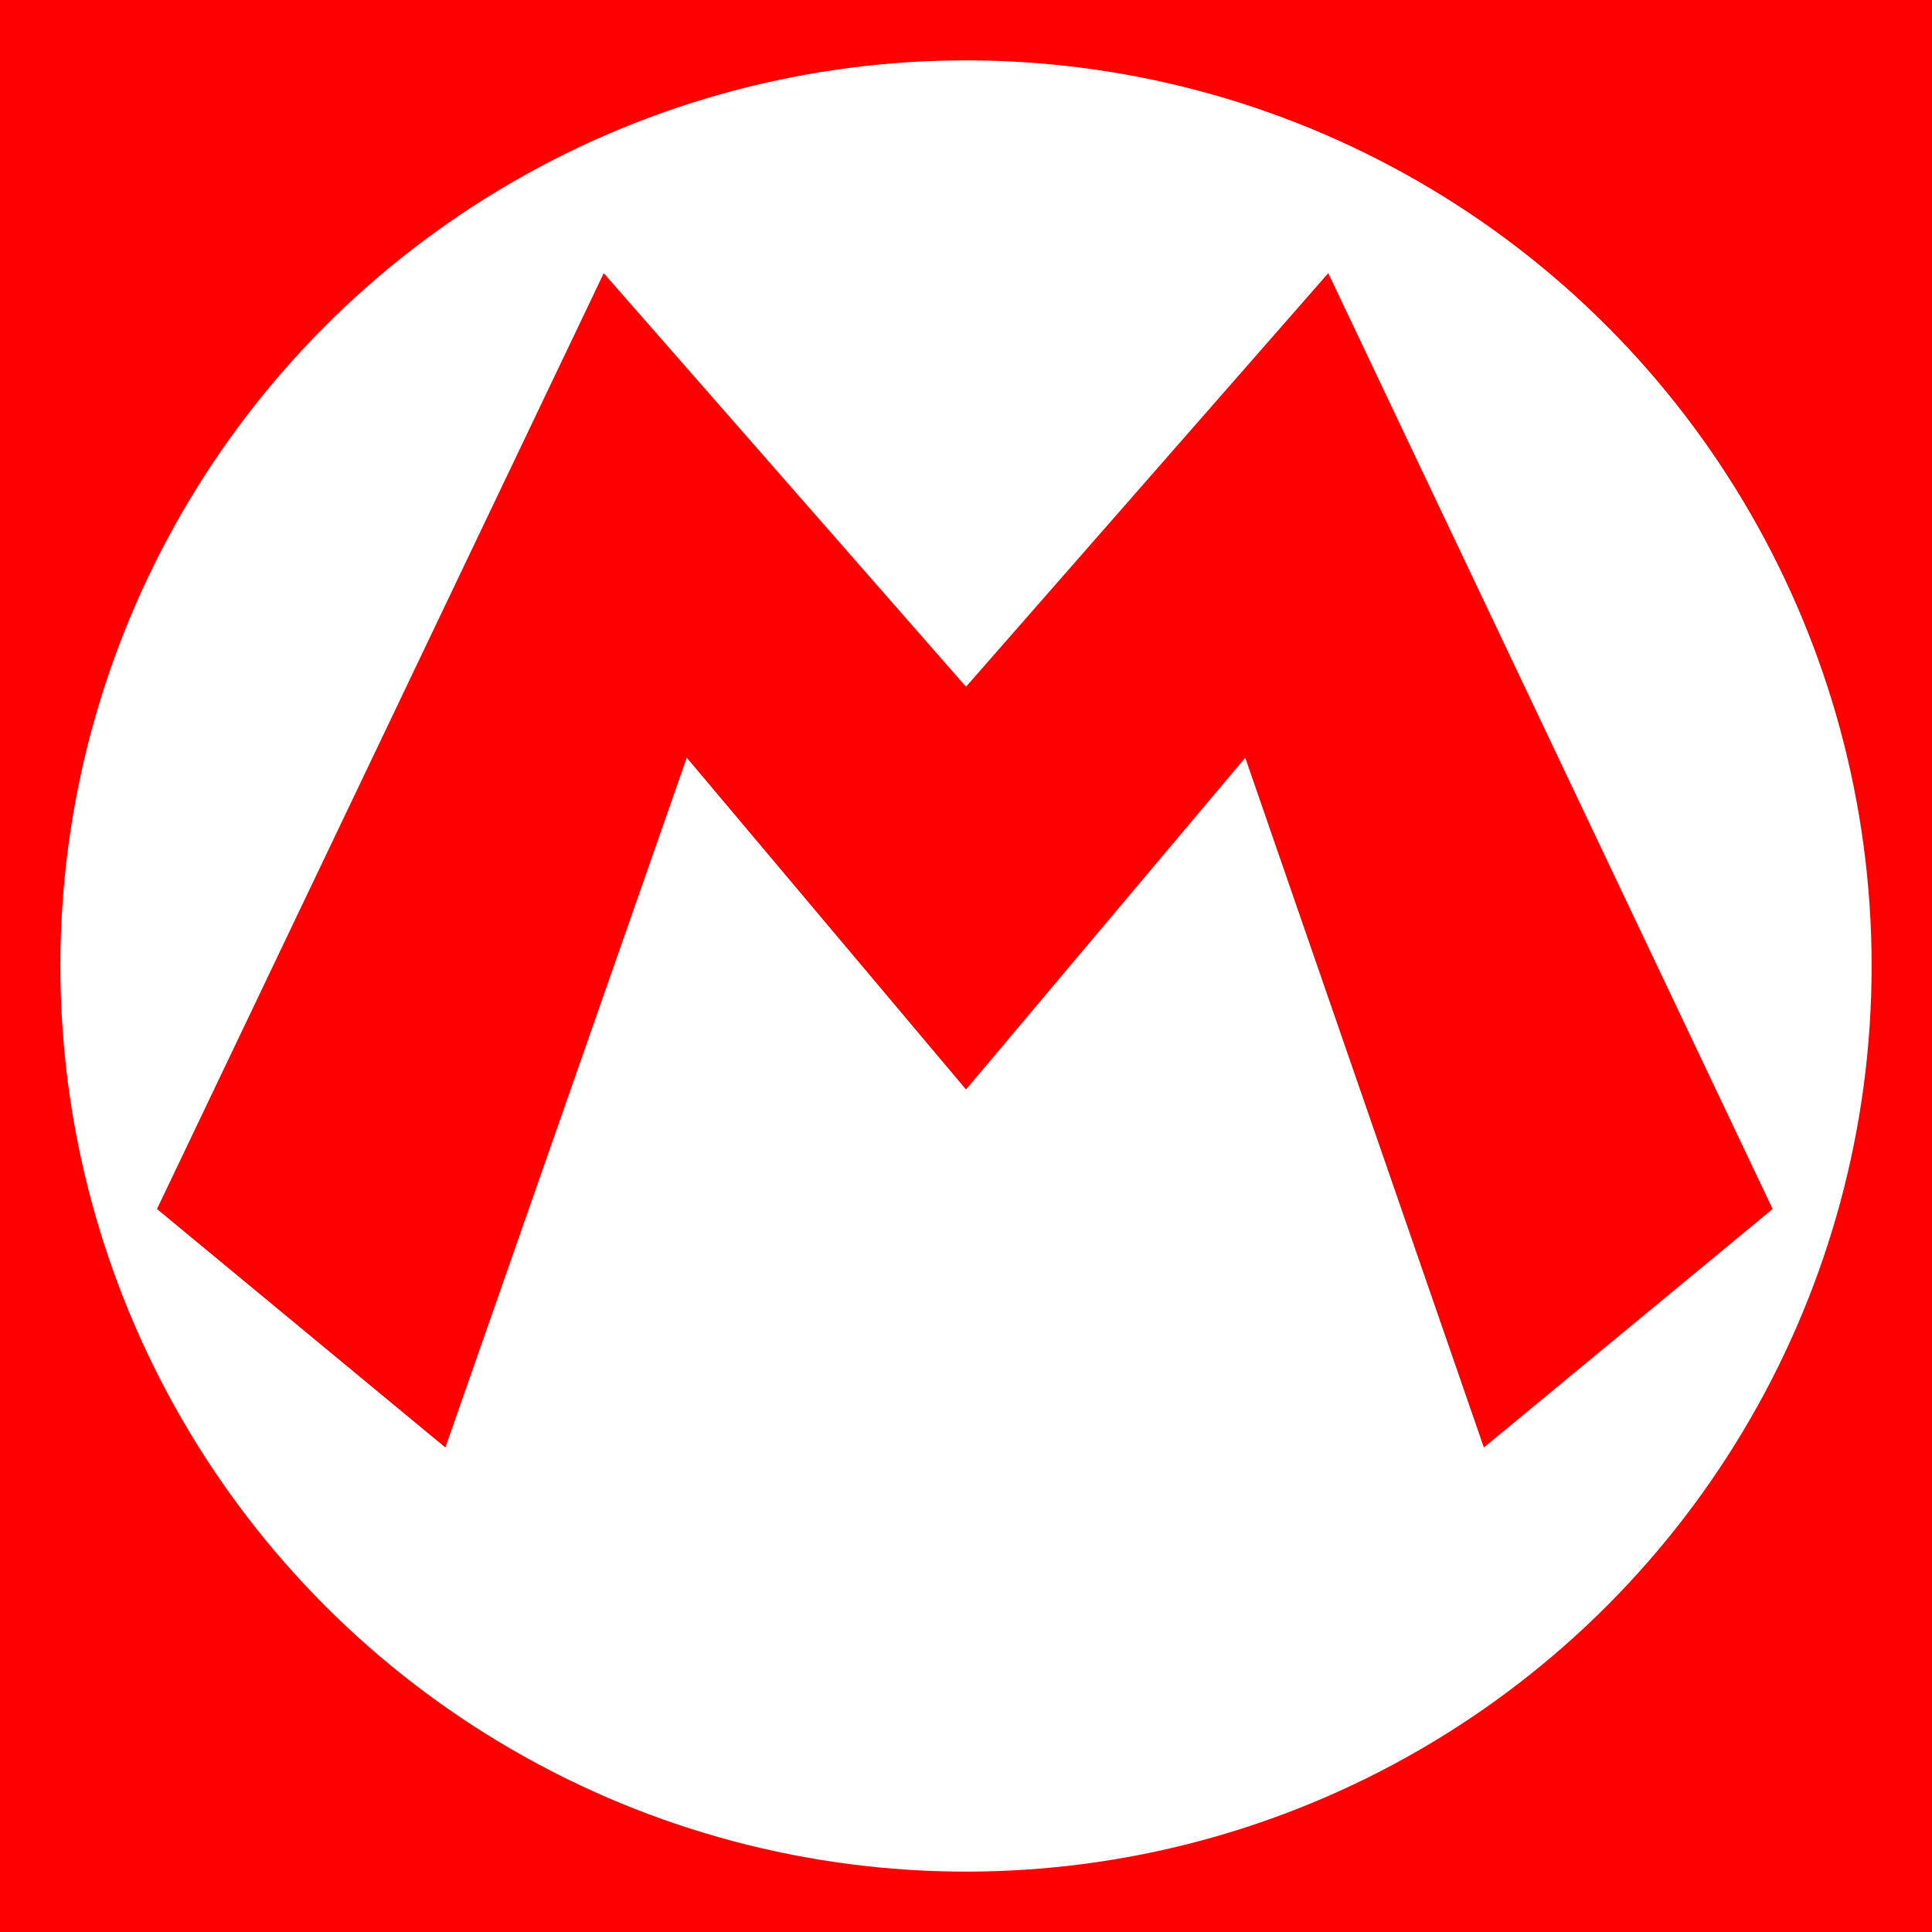
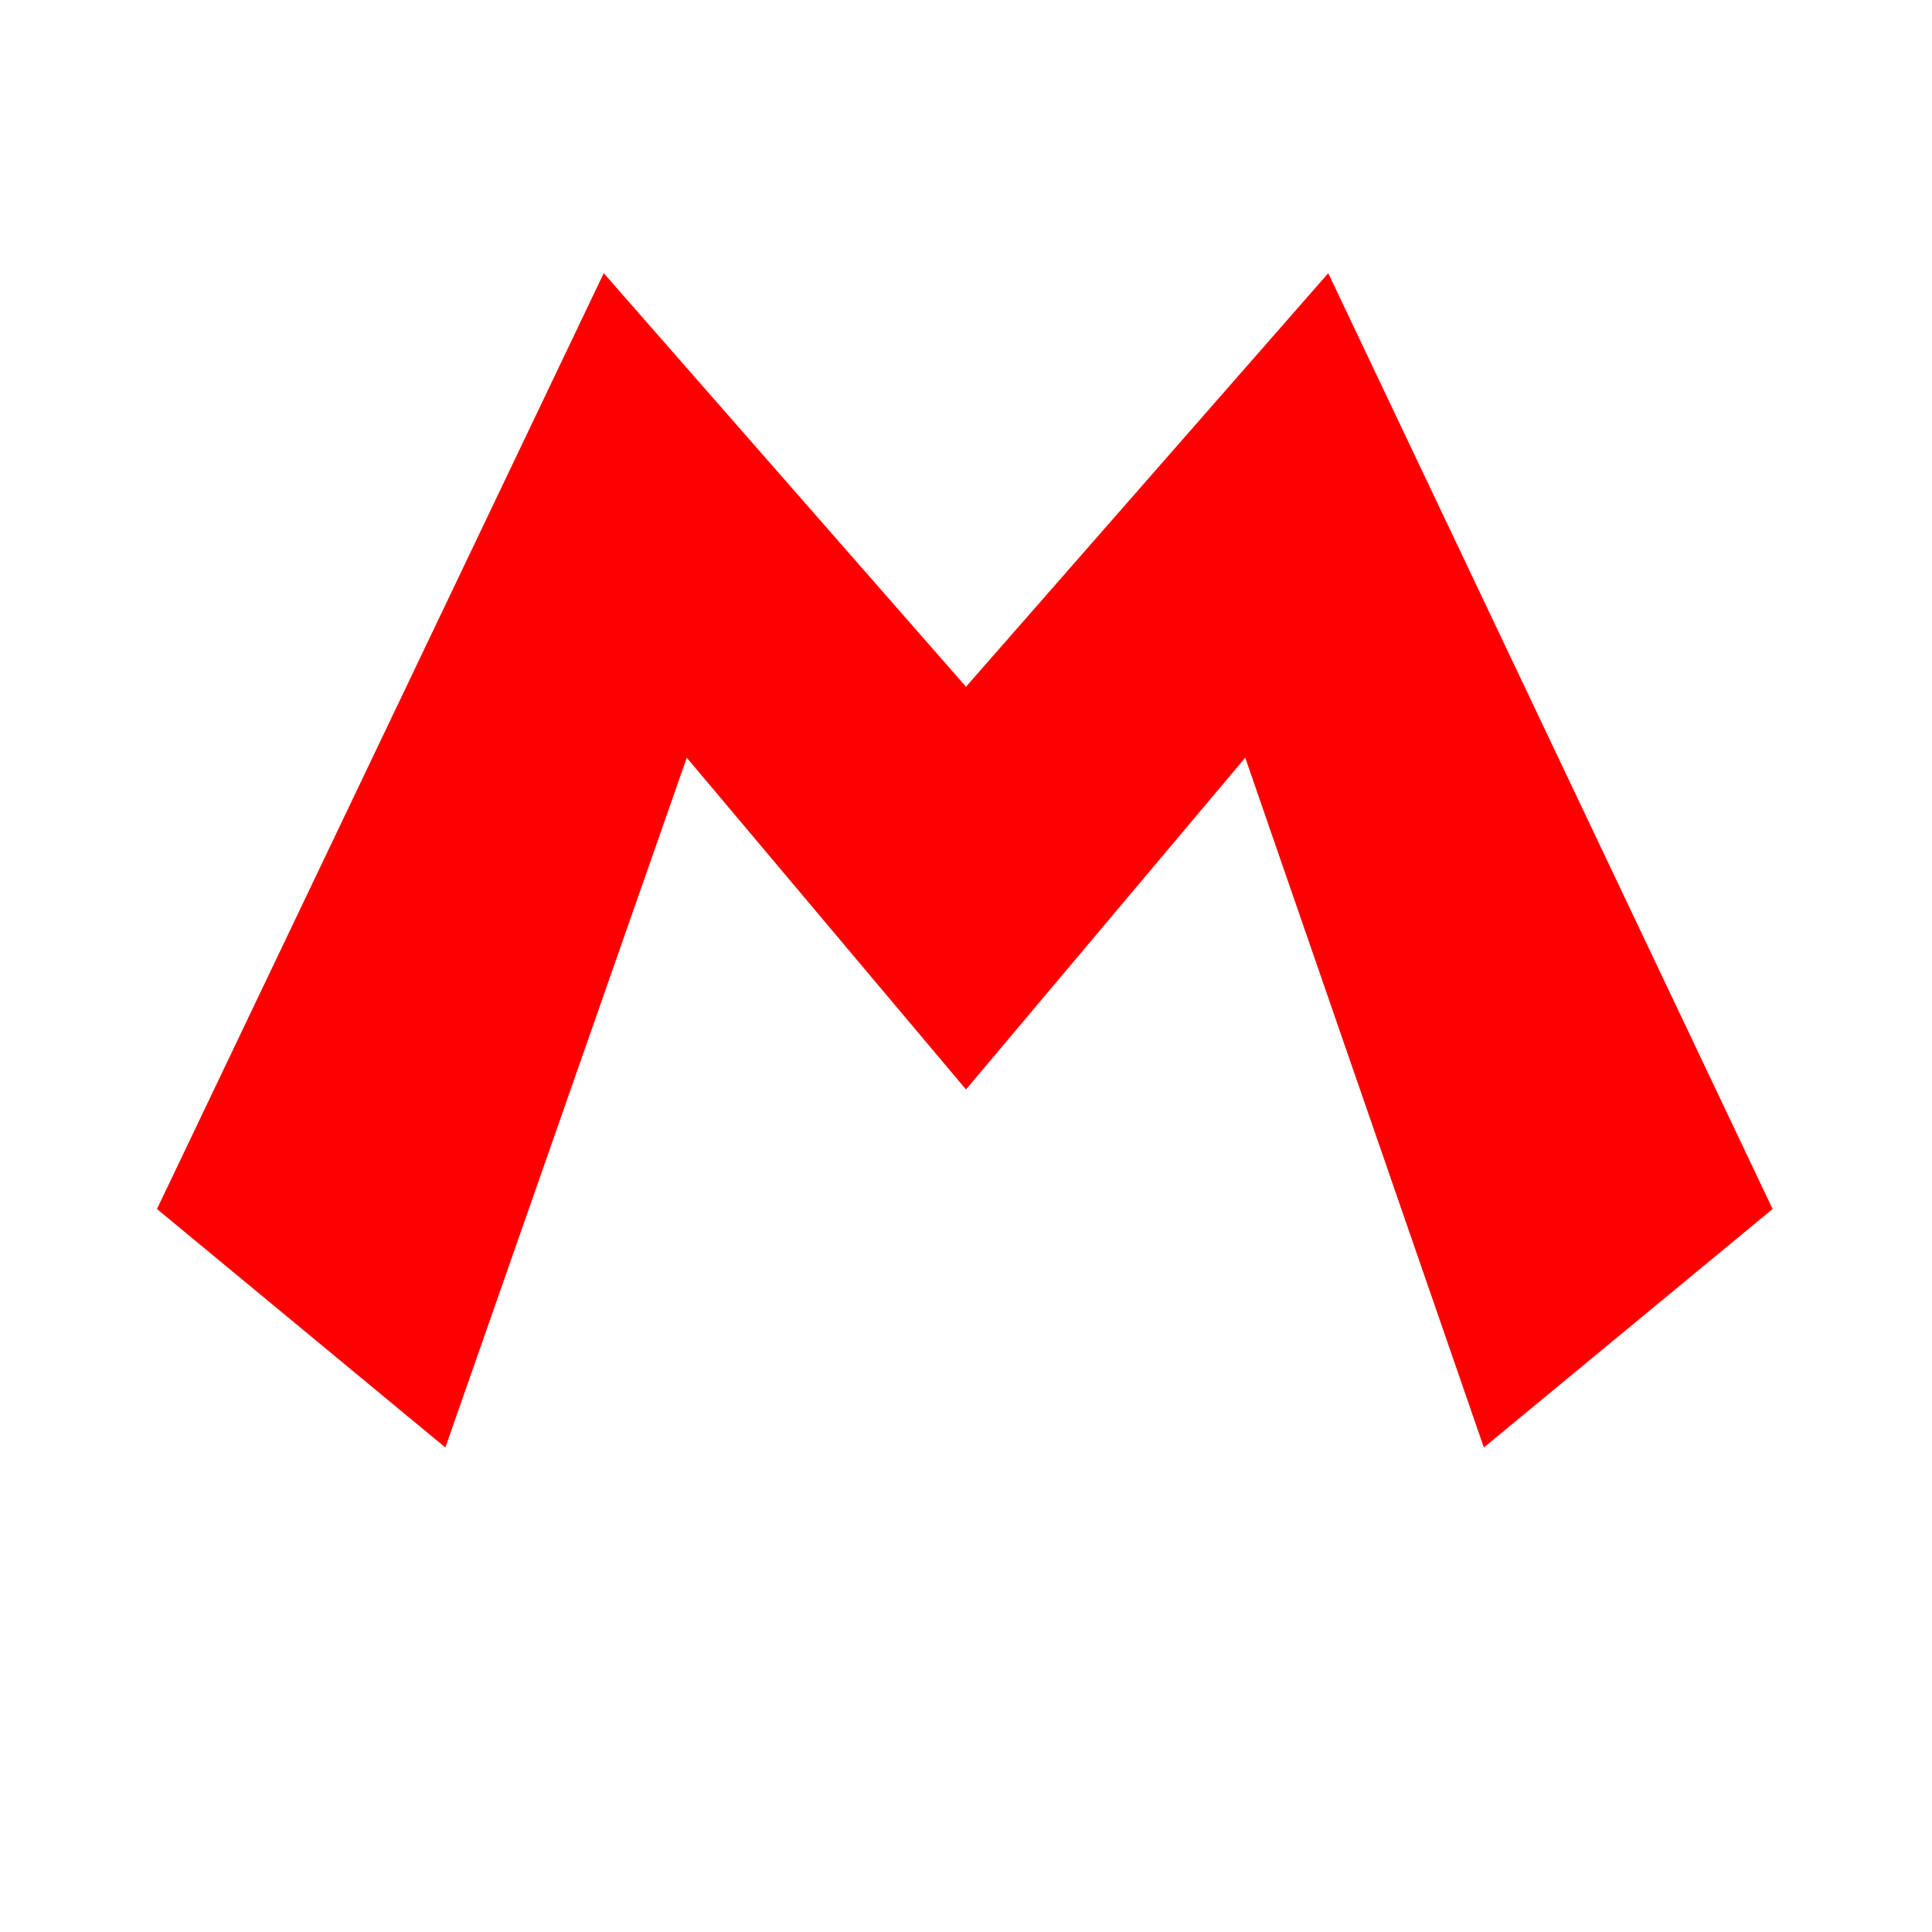
<svg xmlns="http://www.w3.org/2000/svg" viewBox="0 0 64 64" fill="#f00">
-   <rect width="64" height="64" />
  <circle fill="#fff" cx="32" cy="32" r="30" />
  <path d="m 5.2,40.05 14.8,-31 12,13.7 12,-13.7 14.72,31 -9.565,7.9 L 41.25,25.1 32,36.09 22.75,25.1 14.753,47.95 5.2,40.05 z" />
</svg>